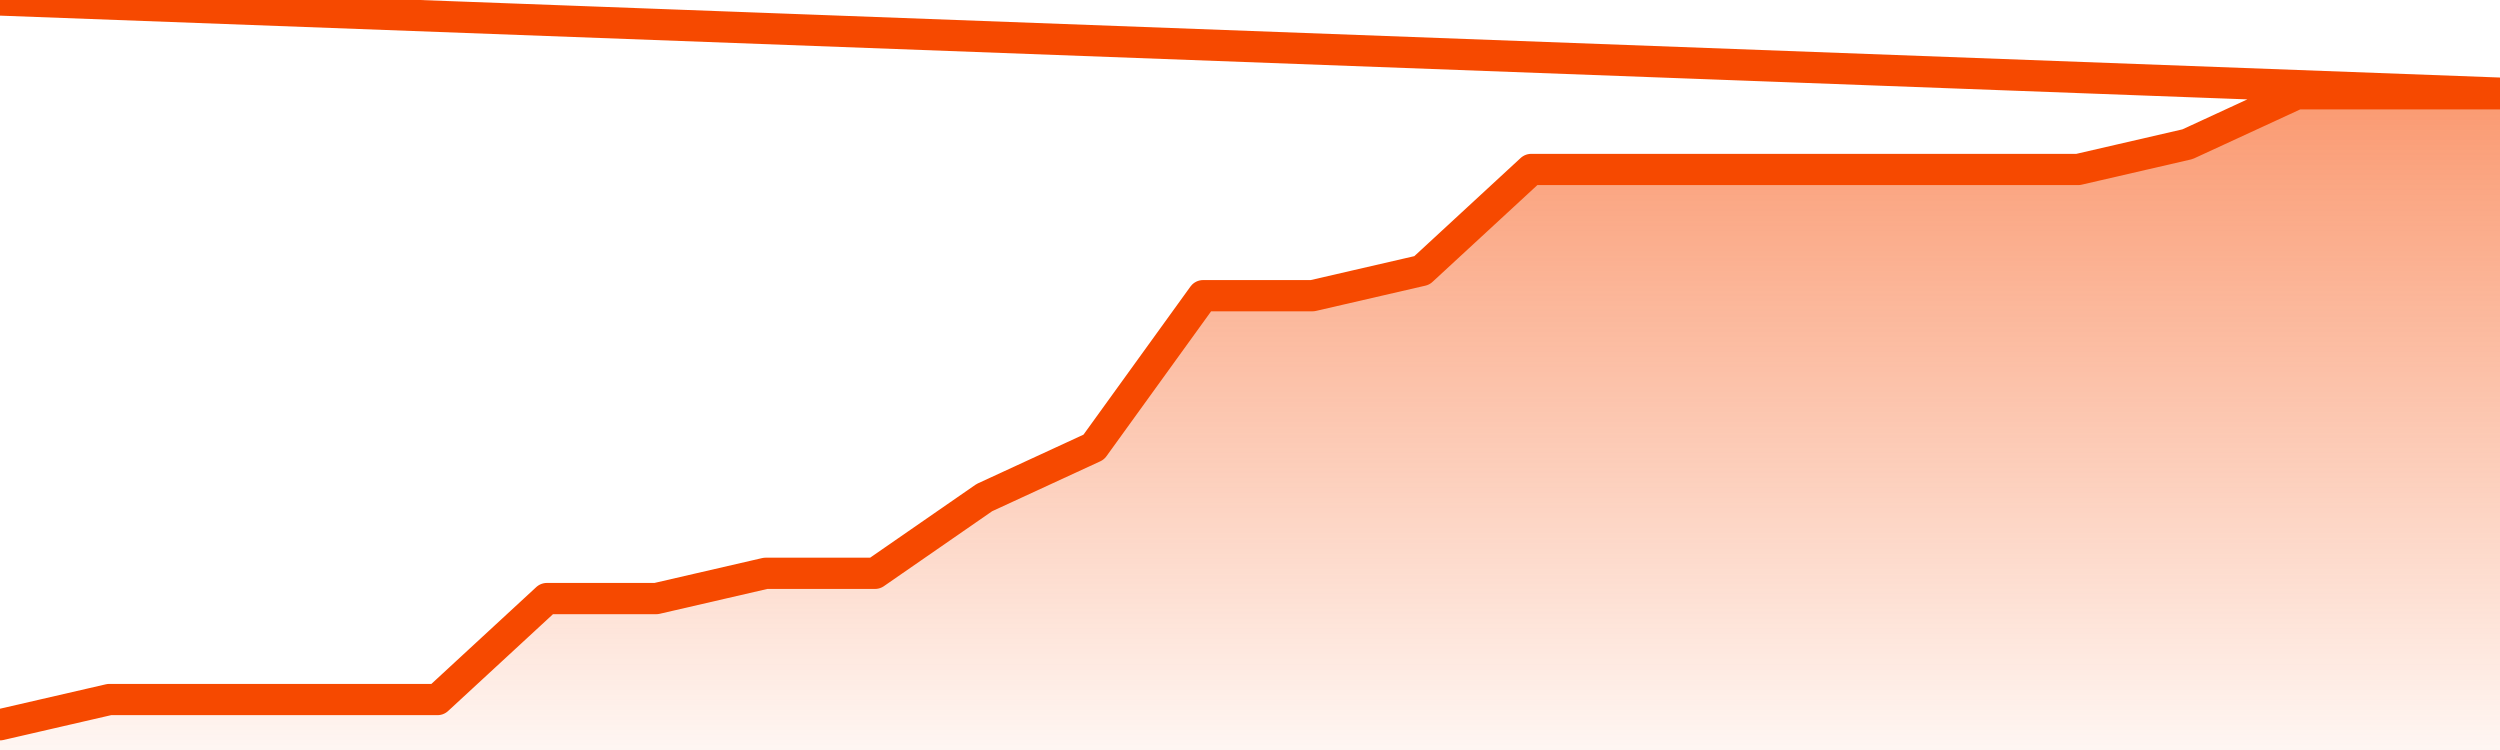
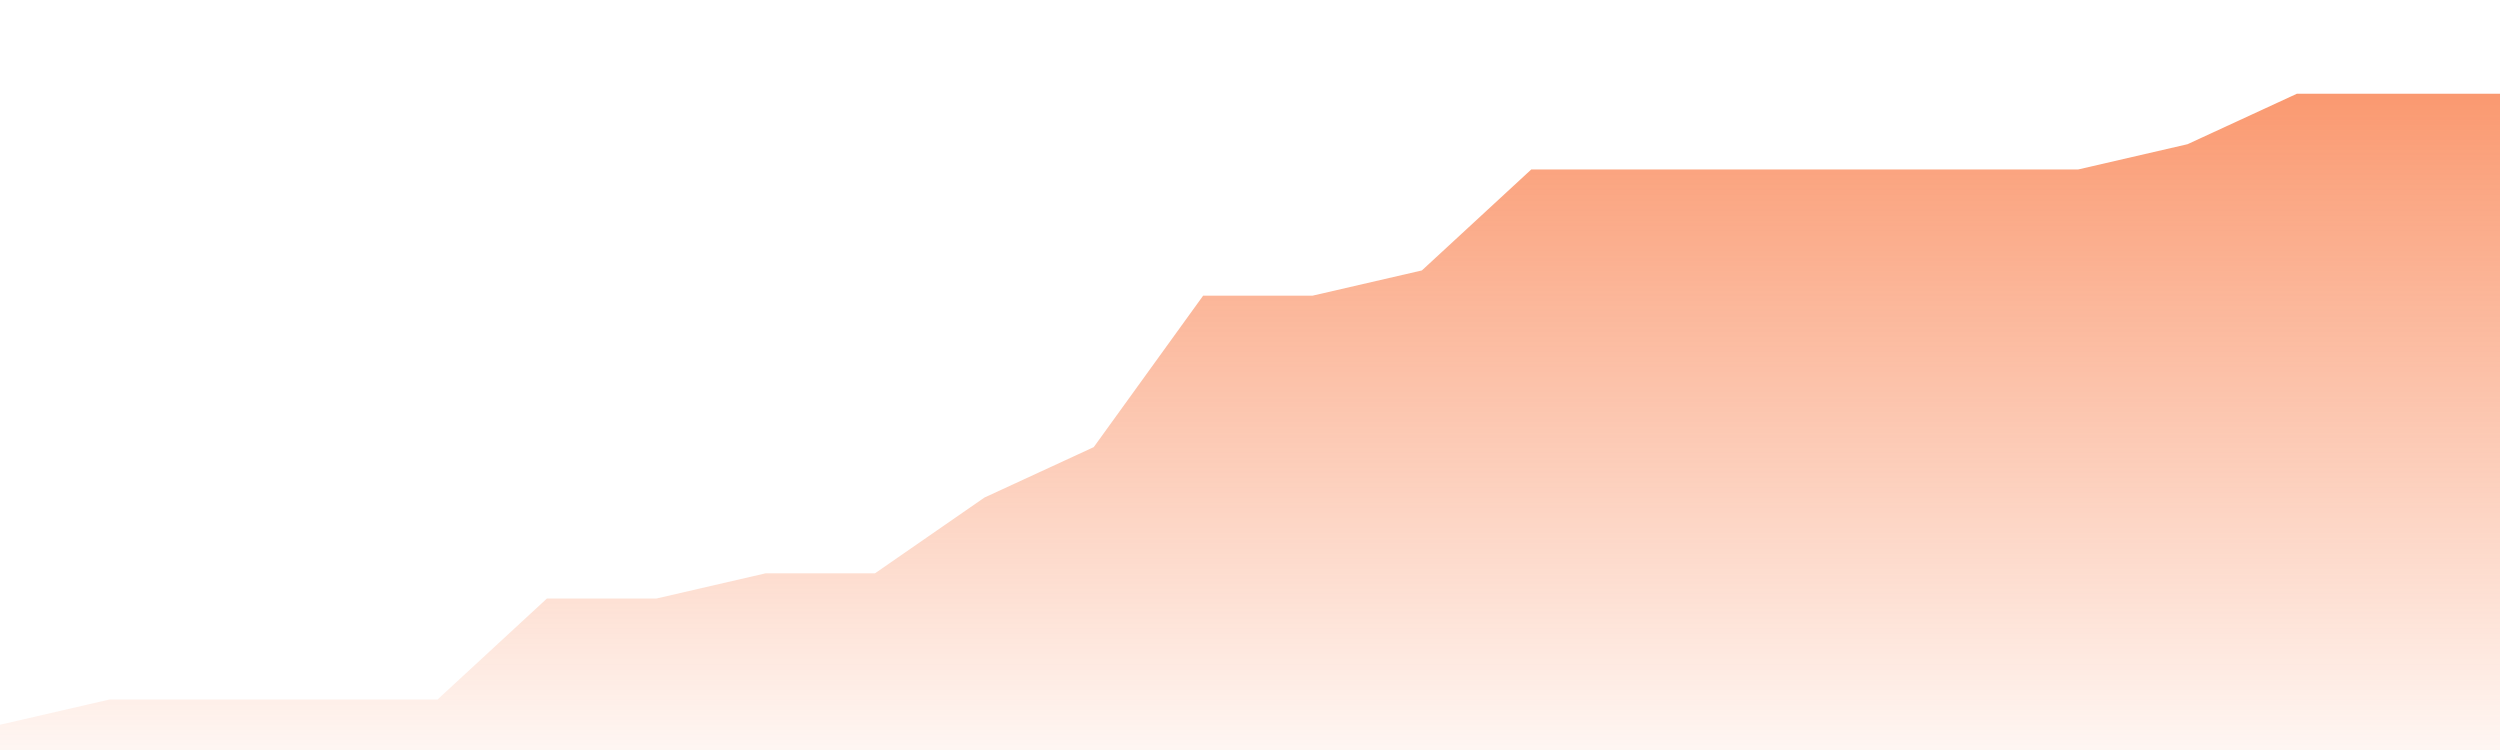
<svg xmlns="http://www.w3.org/2000/svg" version="1.1" width="80" height="24" viewBox="0 0 80 24">
  <defs>
    <linearGradient x1=".5" x2=".5" y2="1" id="gradient">
      <stop offset="0" stop-color="#F64900" />
      <stop offset="1" stop-color="#f64900" stop-opacity="0" />
    </linearGradient>
  </defs>
  <path fill="url(#gradient)" fill-opacity="0.56" stroke="none" d="M 0,26 0.0,23.192 3.5,22.385 7.0,22.385 10.5,22.385 14.0,22.385 17.5,19.154 21.0,19.154 24.5,18.346 28.0,18.346 31.5,15.923 35.0,14.308 38.5,9.462 42.0,9.462 45.5,8.654 49.0,5.423 52.5,5.423 56.0,5.423 59.5,5.423 63.0,5.423 66.5,5.423 70.0,4.615 73.5,3.0 77.0,3.0 80.5,3.0 82,26 Z" />
-   <path fill="none" stroke="#F64900" stroke-width="1" stroke-linejoin="round" stroke-linecap="round" d="M 0.0,23.192 3.5,22.385 7.0,22.385 10.5,22.385 14.0,22.385 17.5,19.154 21.0,19.154 24.5,18.346 28.0,18.346 31.5,15.923 35.0,14.308 38.5,9.462 42.0,9.462 45.5,8.654 49.0,5.423 52.5,5.423 56.0,5.423 59.5,5.423 63.0,5.423 66.5,5.423 70.0,4.615 73.5,3.0 77.0,3.0 80.5,3.0.join(' ') }" />
</svg>